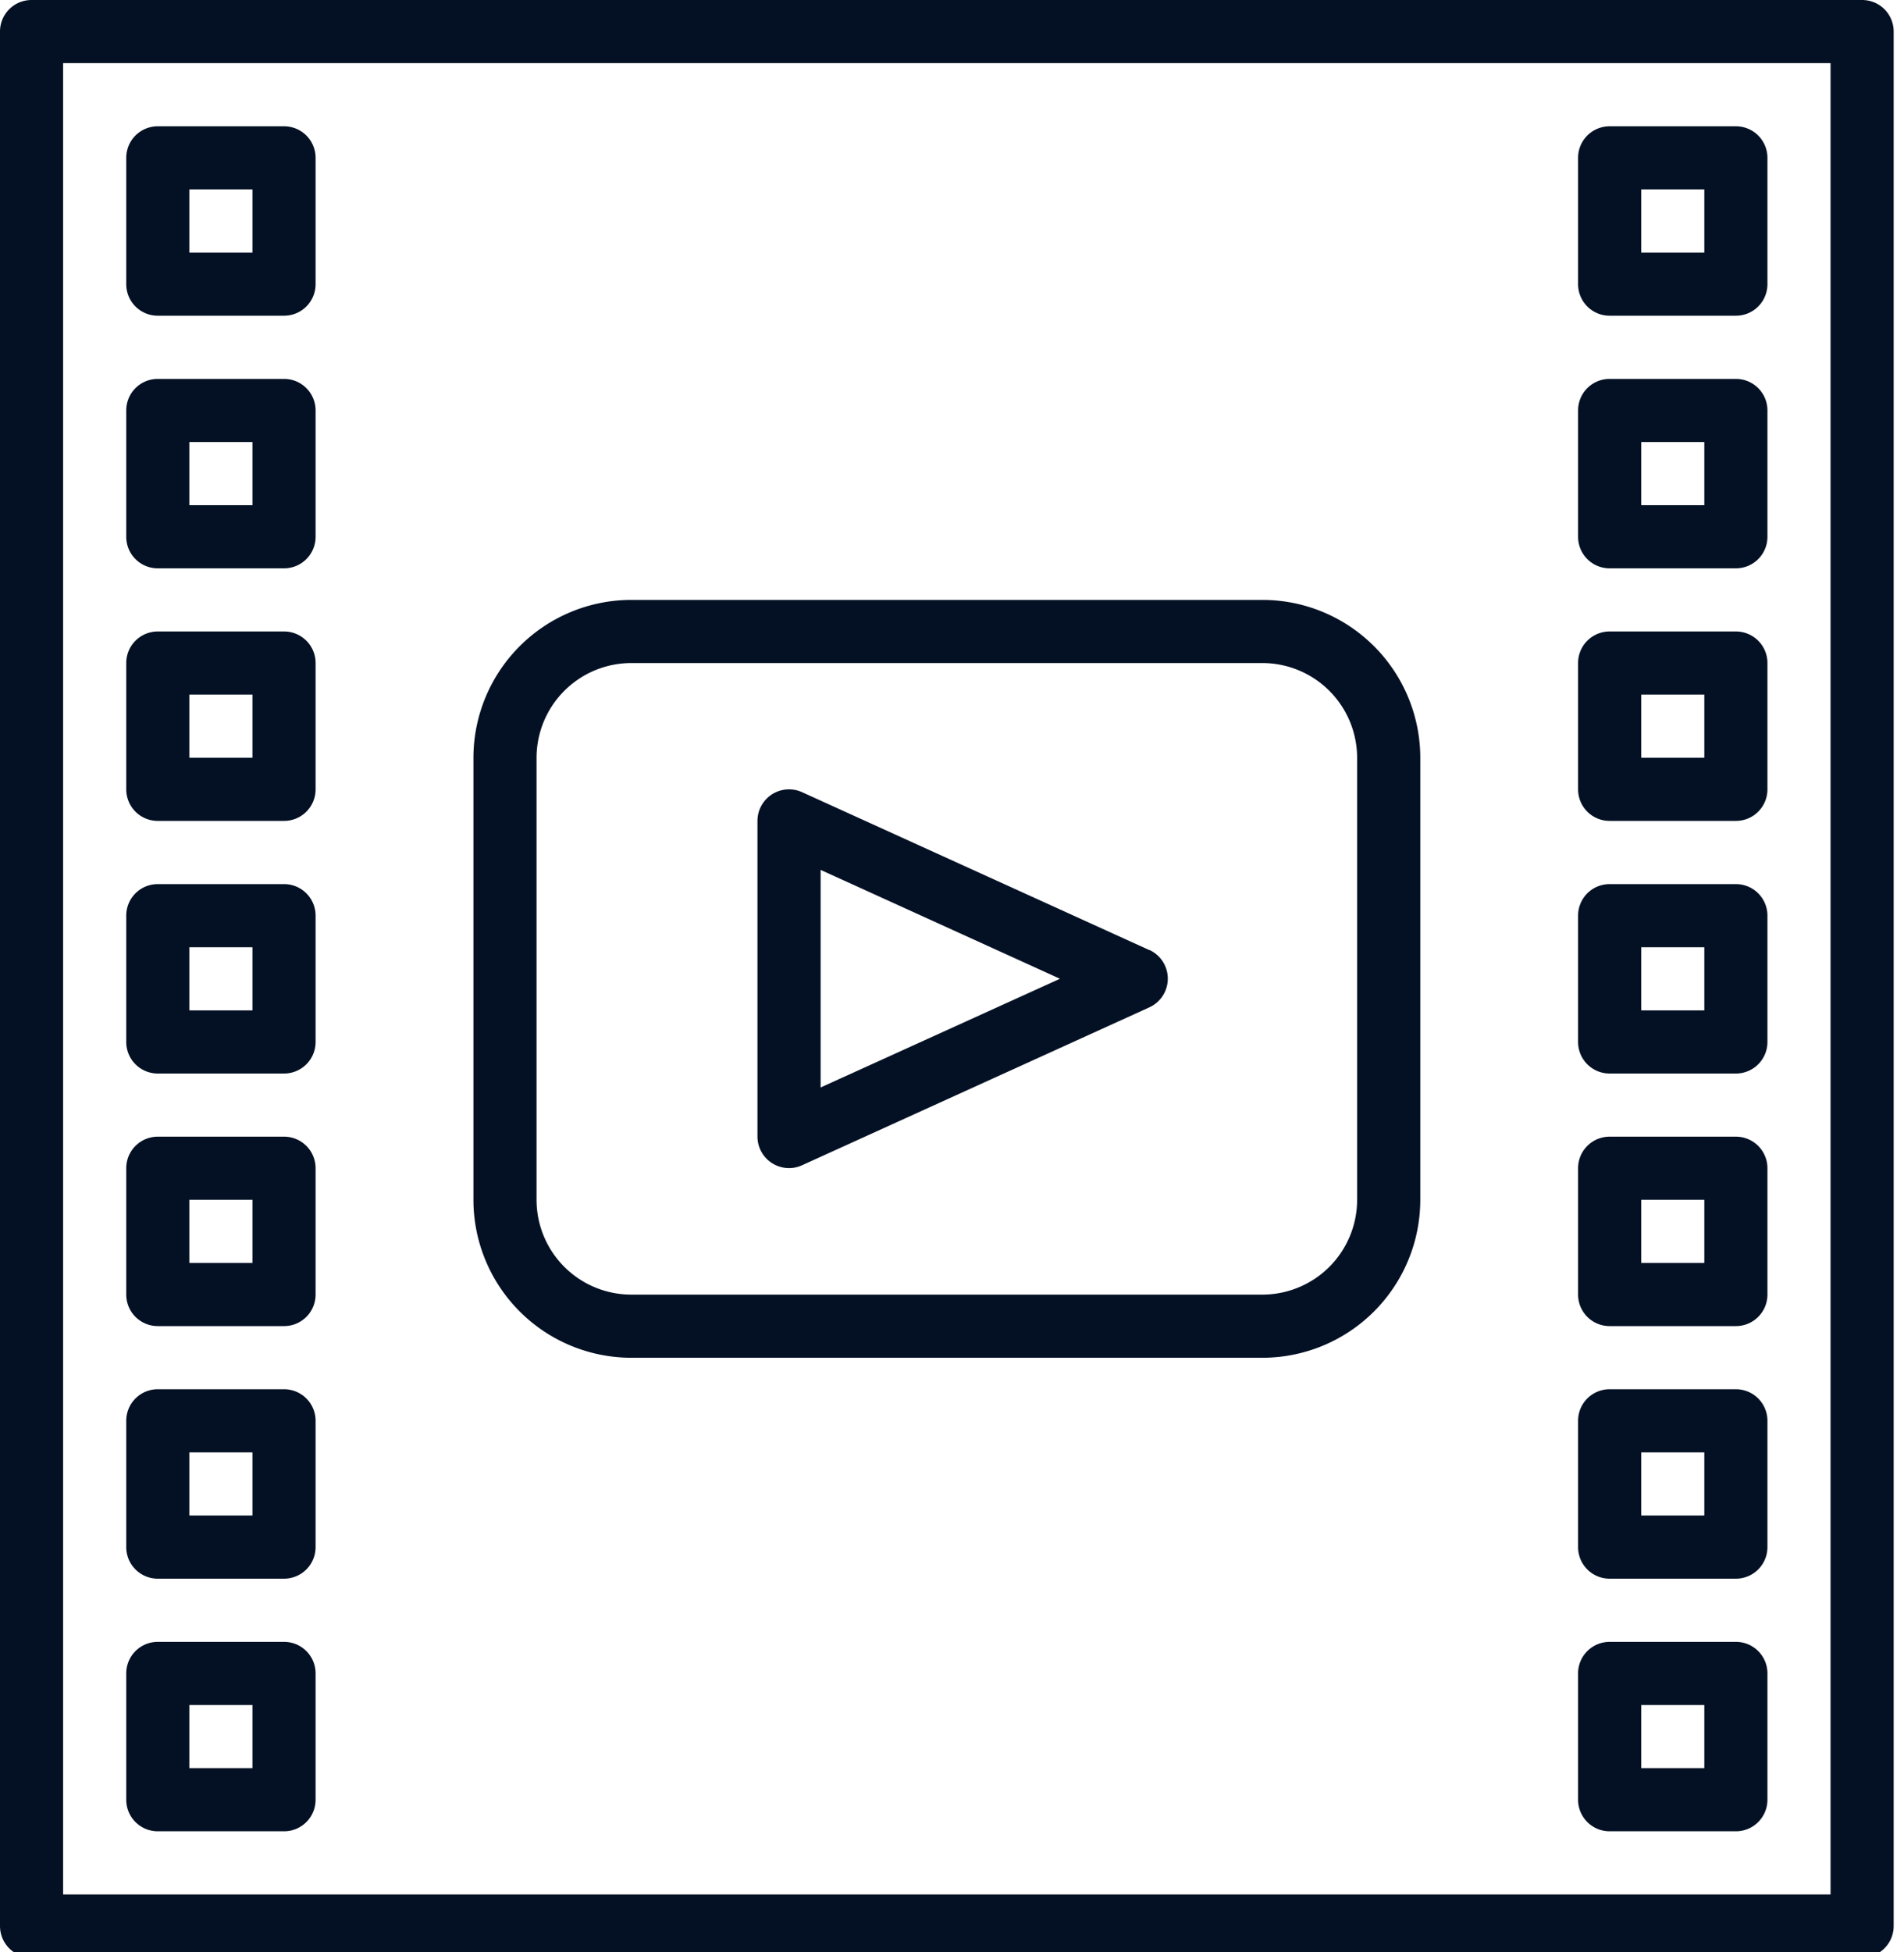
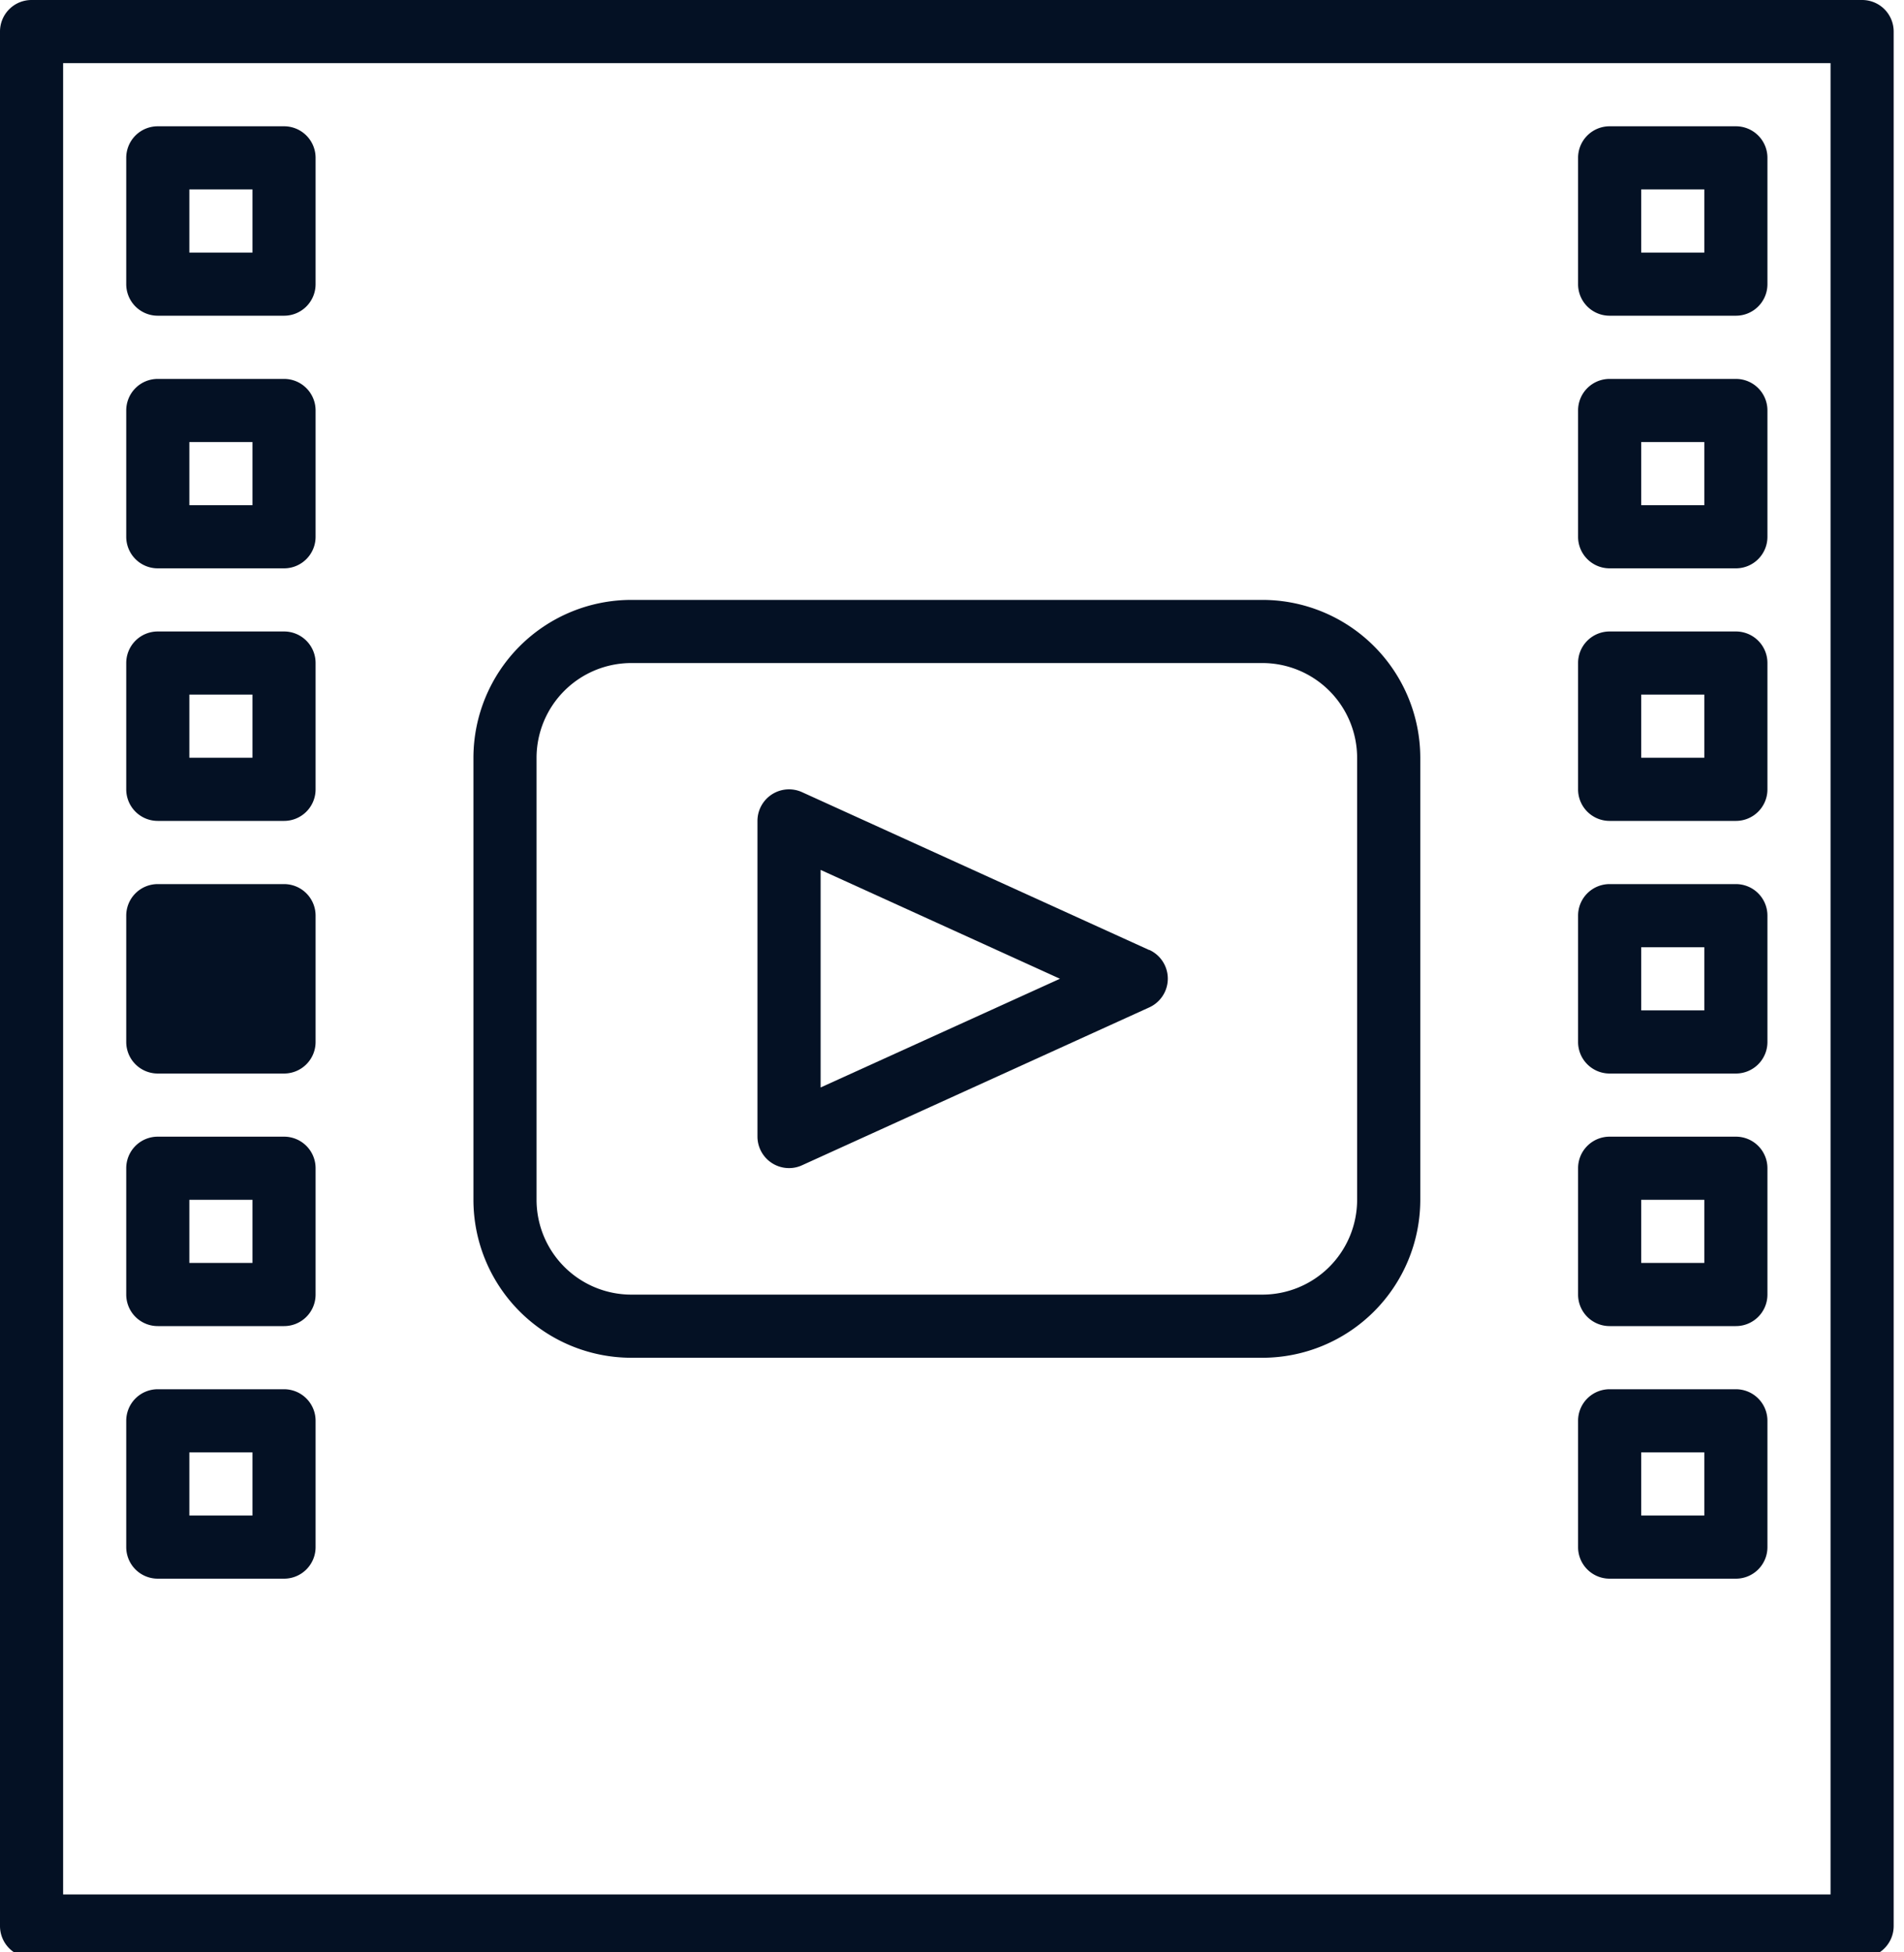
<svg xmlns="http://www.w3.org/2000/svg" width="40" height="41" viewBox="0 0 40 41">
  <defs>
    <clipPath id="clip-path">
      <rect id="Rectangle_831" data-name="Rectangle 831" width="40" height="41" fill="#041124" />
    </clipPath>
  </defs>
  <g id="Group_410" data-name="Group 410" clip-path="url(#clip-path)">
    <path id="Path_41734" data-name="Path 41734" d="M.663,41.109H39.12a.662.662,0,0,0,.663-.663V.663A.662.662,0,0,0,39.12,0H.663A.662.662,0,0,0,0,.663V40.446a.662.662,0,0,0,.663.663M1.326,1.326H38.457V39.783H1.326Z" fill="#041124" />
    <path id="Path_41735" data-name="Path 41735" d="M7.315,4H4.663A.662.662,0,0,0,4,4.663V7.315a.662.662,0,0,0,.663.663H7.315a.662.662,0,0,0,.663-.663V4.663A.662.662,0,0,0,7.315,4M6.652,6.652H5.326V5.326H6.652Z" transform="translate(-1.348 -1.348)" fill="#041124" />
    <path id="Path_41736" data-name="Path 41736" d="M7.315,12H4.663A.662.662,0,0,0,4,12.663v2.652a.662.662,0,0,0,.663.663H7.315a.662.662,0,0,0,.663-.663V12.663A.662.662,0,0,0,7.315,12m-.663,2.652H5.326V13.326H6.652Z" transform="translate(-1.348 -4.043)" fill="#041124" />
    <path id="Path_41737" data-name="Path 41737" d="M7.315,20H4.663A.662.662,0,0,0,4,20.663v2.652a.662.662,0,0,0,.663.663H7.315a.662.662,0,0,0,.663-.663V20.663A.662.662,0,0,0,7.315,20m-.663,2.652H5.326V21.326H6.652Z" transform="translate(-1.348 -6.739)" fill="#041124" />
-     <path id="Path_41738" data-name="Path 41738" d="M7.315,28H4.663A.662.662,0,0,0,4,28.663v2.652a.662.662,0,0,0,.663.663H7.315a.662.662,0,0,0,.663-.663V28.663A.662.662,0,0,0,7.315,28m-.663,2.652H5.326V29.326H6.652Z" transform="translate(-1.348 -9.434)" fill="#041124" />
+     <path id="Path_41738" data-name="Path 41738" d="M7.315,28H4.663A.662.662,0,0,0,4,28.663v2.652a.662.662,0,0,0,.663.663H7.315a.662.662,0,0,0,.663-.663V28.663A.662.662,0,0,0,7.315,28m-.663,2.652H5.326H6.652Z" transform="translate(-1.348 -9.434)" fill="#041124" />
    <path id="Path_41739" data-name="Path 41739" d="M7.315,36H4.663A.662.662,0,0,0,4,36.663v2.652a.662.662,0,0,0,.663.663H7.315a.662.662,0,0,0,.663-.663V36.663A.662.662,0,0,0,7.315,36m-.663,2.652H5.326V37.326H6.652Z" transform="translate(-1.348 -12.13)" fill="#041124" />
    <path id="Path_41740" data-name="Path 41740" d="M7.315,44H4.663A.662.662,0,0,0,4,44.663v2.652a.662.662,0,0,0,.663.663H7.315a.662.662,0,0,0,.663-.663V44.663A.662.662,0,0,0,7.315,44m-.663,2.652H5.326V45.326H6.652Z" transform="translate(-1.348 -14.826)" fill="#041124" />
-     <path id="Path_41741" data-name="Path 41741" d="M7.315,52H4.663A.662.662,0,0,0,4,52.663v2.652a.662.662,0,0,0,.663.663H7.315a.662.662,0,0,0,.663-.663V52.663A.662.662,0,0,0,7.315,52m-.663,2.652H5.326V53.326H6.652Z" transform="translate(-1.348 -17.521)" fill="#041124" />
    <path id="Path_41742" data-name="Path 41742" d="M53.315,4H50.663A.662.662,0,0,0,50,4.663V7.315a.662.662,0,0,0,.663.663h2.652a.662.662,0,0,0,.663-.663V4.663A.662.662,0,0,0,53.315,4m-.663,2.652H51.326V5.326h1.326Z" transform="translate(-16.847 -1.348)" fill="#041124" />
    <path id="Path_41743" data-name="Path 41743" d="M53.315,12H50.663a.662.662,0,0,0-.663.663v2.652a.662.662,0,0,0,.663.663h2.652a.662.662,0,0,0,.663-.663V12.663A.662.662,0,0,0,53.315,12m-.663,2.652H51.326V13.326h1.326Z" transform="translate(-16.847 -4.043)" fill="#041124" />
    <path id="Path_41744" data-name="Path 41744" d="M53.315,20H50.663a.662.662,0,0,0-.663.663v2.652a.662.662,0,0,0,.663.663h2.652a.662.662,0,0,0,.663-.663V20.663A.662.662,0,0,0,53.315,20m-.663,2.652H51.326V21.326h1.326Z" transform="translate(-16.847 -6.739)" fill="#041124" />
    <path id="Path_41745" data-name="Path 41745" d="M53.315,28H50.663a.662.662,0,0,0-.663.663v2.652a.662.662,0,0,0,.663.663h2.652a.662.662,0,0,0,.663-.663V28.663A.662.662,0,0,0,53.315,28m-.663,2.652H51.326V29.326h1.326Z" transform="translate(-16.847 -9.434)" fill="#041124" />
    <path id="Path_41746" data-name="Path 41746" d="M53.315,36H50.663a.662.662,0,0,0-.663.663v2.652a.662.662,0,0,0,.663.663h2.652a.662.662,0,0,0,.663-.663V36.663A.662.662,0,0,0,53.315,36m-.663,2.652H51.326V37.326h1.326Z" transform="translate(-16.847 -12.13)" fill="#041124" />
    <path id="Path_41747" data-name="Path 41747" d="M53.315,44H50.663a.662.662,0,0,0-.663.663v2.652a.662.662,0,0,0,.663.663h2.652a.662.662,0,0,0,.663-.663V44.663A.662.662,0,0,0,53.315,44m-.663,2.652H51.326V45.326h1.326Z" transform="translate(-16.847 -14.826)" fill="#041124" />
-     <path id="Path_41748" data-name="Path 41748" d="M53.315,52H50.663a.662.662,0,0,0-.663.663v2.652a.662.662,0,0,0,.663.663h2.652a.662.662,0,0,0,.663-.663V52.663A.662.662,0,0,0,53.315,52m-.663,2.652H51.326V53.326h1.326Z" transform="translate(-16.847 -17.521)" fill="#041124" />
    <path id="Path_41749" data-name="Path 41749" d="M31.576,19H18.315A3.319,3.319,0,0,0,15,22.315V31.6a3.319,3.319,0,0,0,3.315,3.315H31.576A3.319,3.319,0,0,0,34.892,31.6V22.315A3.319,3.319,0,0,0,31.576,19m1.989,12.6a1.992,1.992,0,0,1-1.989,1.989H18.315A1.992,1.992,0,0,1,16.326,31.6V22.315a1.992,1.992,0,0,1,1.989-1.989H31.576a1.992,1.992,0,0,1,1.989,1.989Z" transform="translate(-5.054 -6.402)" fill="#041124" />
    <path id="Path_41750" data-name="Path 41750" d="M32.231,28.375,24.938,25.06a.663.663,0,0,0-.938.6v6.631a.663.663,0,0,0,.663.663.652.652,0,0,0,.275-.06l7.294-3.315a.663.663,0,0,0,0-1.207m-6.905,2.889V26.692l5.028,2.286Z" transform="translate(-8.087 -8.424)" fill="#041124" />
  </g>
</svg>